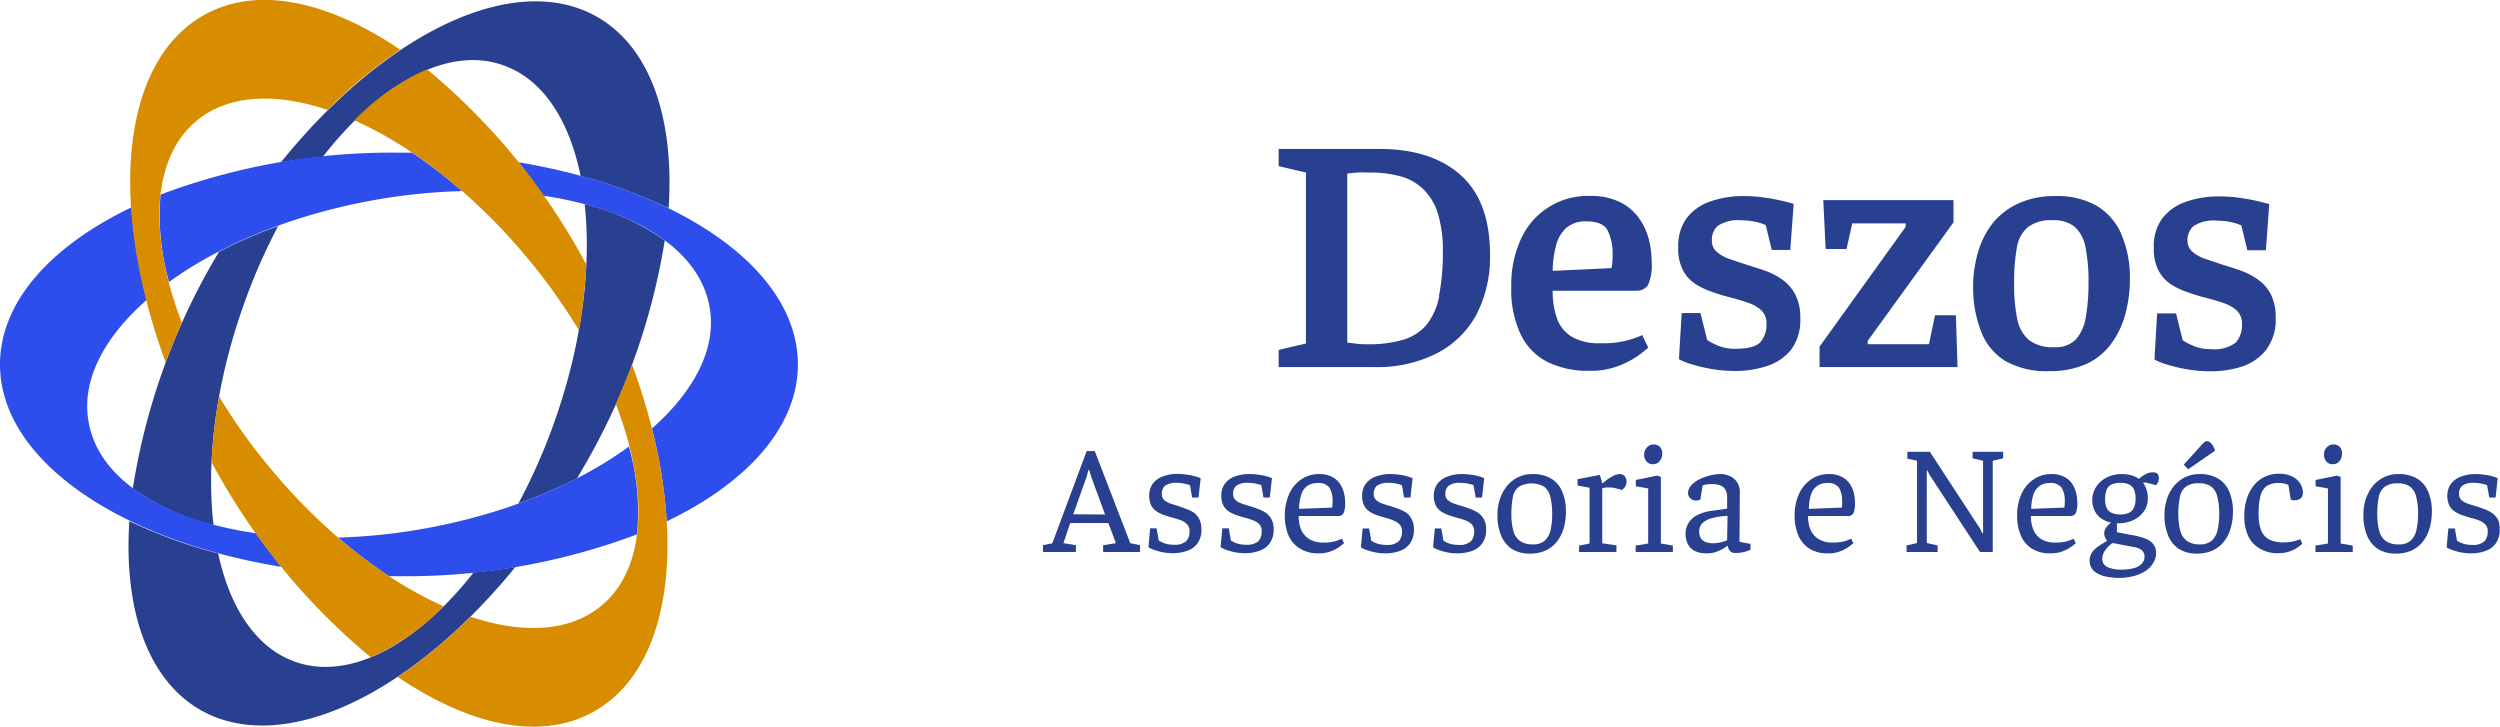
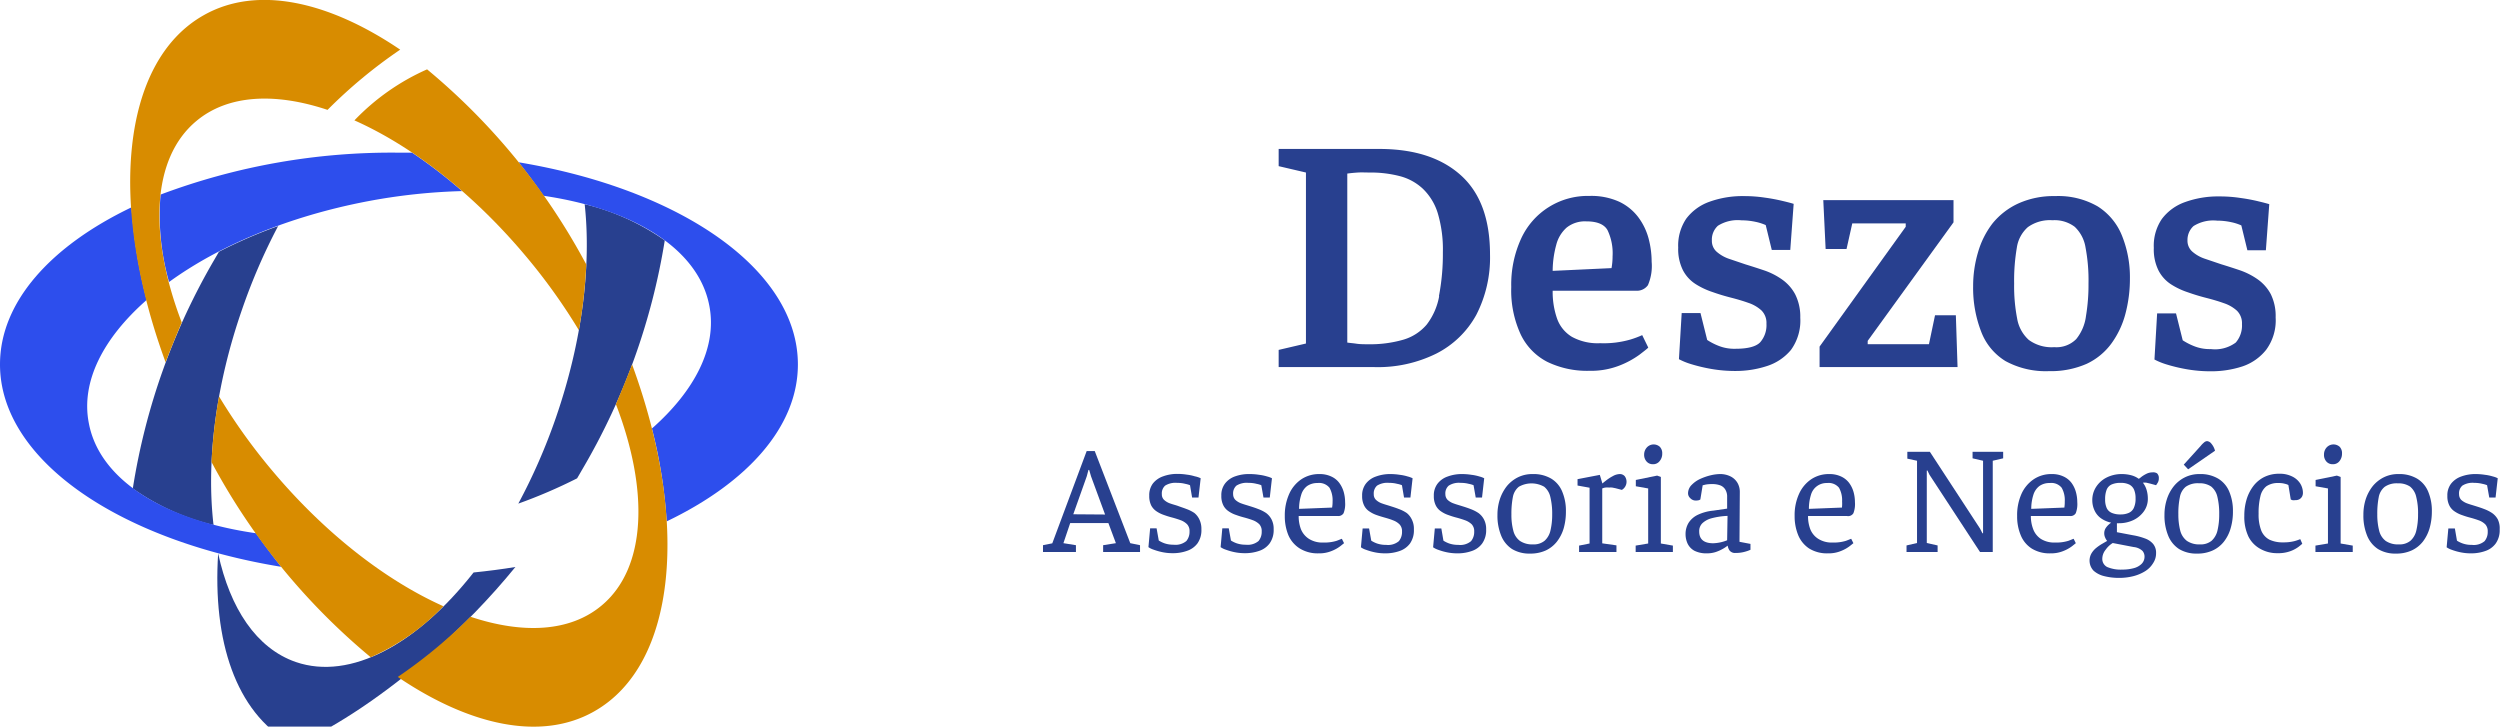
<svg xmlns="http://www.w3.org/2000/svg" viewBox="0 0 309.66 90">
  <defs>
    <style>.cls-1{fill:#28408f;}.cls-2{fill:#2d4eed;}.cls-3{fill:#d88c00;}</style>
  </defs>
  <g id="Camada_2" data-name="Camada 2">
    <g id="Camada_1-2" data-name="Camada 1">
      <path class="cls-1" d="M135.6,55.87h-1L130.34,67.3l-1.15.23v.84h4.08v-.84l-1.55-.25.84-2.49h4.73l.93,2.49-1.58.25v.84h4.57v-.84L140,67.28Zm-2.66,7.83L134.61,59l.21-.79h.09l.23.79,1.74,4.73Z" />
      <path class="cls-1" d="M147.94,63.54a4.6,4.6,0,0,0-1-.5c-.36-.14-.71-.25-1-.36s-.71-.21-1-.32a2.07,2.07,0,0,1-.75-.44.93.93,0,0,1-.28-.71,1.29,1.29,0,0,1,.41-1.06,2.4,2.4,0,0,1,1.49-.34,3.93,3.93,0,0,1,1,.12,3.33,3.33,0,0,1,.59.17l.26,1.53h.79l.27-2.39A2.89,2.89,0,0,0,148,59a5.64,5.64,0,0,0-1-.21,7.31,7.31,0,0,0-1.17-.09,5,5,0,0,0-1.76.3,2.76,2.76,0,0,0-1.27.89,2.42,2.42,0,0,0-.45,1.51,2.64,2.64,0,0,0,.24,1.2,2,2,0,0,0,.67.74,3.74,3.74,0,0,0,.92.45,10.52,10.52,0,0,0,1,.31q.56.15,1.05.33a2.19,2.19,0,0,1,.8.5,1.21,1.21,0,0,1,.31.89,1.78,1.78,0,0,1-.39,1.19,2.08,2.08,0,0,1-1.58.46,3.34,3.34,0,0,1-1.12-.17,3.45,3.45,0,0,1-.72-.35l-.27-1.51h-.8l-.21,2.33a2.26,2.26,0,0,0,.63.31,7.44,7.44,0,0,0,1.08.31,6.19,6.19,0,0,0,1.31.13,5.15,5.15,0,0,0,1.73-.28,2.67,2.67,0,0,0,1.32-.93,2.83,2.83,0,0,0,.49-1.76,2.64,2.64,0,0,0-.26-1.23A2.31,2.31,0,0,0,147.94,63.54Z" />
      <path class="cls-1" d="M156.82,63.54a4.6,4.6,0,0,0-1-.5c-.35-.14-.7-.25-1.05-.36s-.71-.21-1-.32a2.16,2.16,0,0,1-.75-.44,1,1,0,0,1-.28-.71,1.29,1.29,0,0,1,.41-1.06,2.4,2.4,0,0,1,1.49-.34,3.93,3.93,0,0,1,1,.12,3.06,3.06,0,0,1,.59.17l.27,1.53h.78l.27-2.39a2.75,2.75,0,0,0-.59-.22,6,6,0,0,0-1-.21,7.31,7.31,0,0,0-1.17-.09A5,5,0,0,0,153,59a2.68,2.68,0,0,0-1.26.89,2.36,2.36,0,0,0-.46,1.51,2.51,2.51,0,0,0,.25,1.2,1.92,1.92,0,0,0,.67.74,3.58,3.58,0,0,0,.92.45,10.32,10.32,0,0,0,1,.31q.56.15,1.05.33a2.32,2.32,0,0,1,.81.5,1.24,1.24,0,0,1,.3.89,1.78,1.78,0,0,1-.39,1.19,2.08,2.08,0,0,1-1.58.46,3.38,3.38,0,0,1-1.12-.17,3.45,3.45,0,0,1-.72-.35l-.27-1.51h-.8l-.21,2.33a2.41,2.41,0,0,0,.63.31,7.44,7.44,0,0,0,1.08.31,6.19,6.19,0,0,0,1.31.13,5.25,5.25,0,0,0,1.74-.28,2.64,2.64,0,0,0,1.31-.93,2.83,2.83,0,0,0,.5-1.76,2.52,2.52,0,0,0-.27-1.23A2.31,2.31,0,0,0,156.82,63.54Z" />
      <path class="cls-1" d="M166.42,63.57a3.14,3.14,0,0,0,.19-1.37,4.67,4.67,0,0,0-.18-1.29,3.47,3.47,0,0,0-.56-1.12,2.55,2.55,0,0,0-1-.78,3.33,3.33,0,0,0-1.44-.29,3.94,3.94,0,0,0-2.23.64,4.3,4.3,0,0,0-1.51,1.81,6.47,6.47,0,0,0-.55,2.74,6.14,6.14,0,0,0,.44,2.37A3.65,3.65,0,0,0,161,67.94a4.21,4.21,0,0,0,2.34.6,4,4,0,0,0,1.62-.3,4.52,4.52,0,0,0,1.07-.6l.45-.36-.27-.54c-.05,0-.27.11-.66.25a5.06,5.06,0,0,1-1.64.21,3.09,3.09,0,0,1-1.77-.45,2.56,2.56,0,0,1-1-1.2,4.52,4.52,0,0,1-.28-1.64h4.8A.76.76,0,0,0,166.42,63.57Zm-1.42-.7-4.09.16a5.68,5.68,0,0,1,.26-1.73,2.1,2.1,0,0,1,.74-1.1,2.19,2.19,0,0,1,1.29-.37,1.65,1.65,0,0,1,1.48.59,3.18,3.18,0,0,1,.38,1.69A4.42,4.42,0,0,1,165,62.87Z" />
      <path class="cls-1" d="M174.24,63.54a4.6,4.6,0,0,0-1-.5c-.35-.14-.71-.25-1.05-.36s-.71-.21-1-.32a2.07,2.07,0,0,1-.75-.44.93.93,0,0,1-.28-.71,1.29,1.29,0,0,1,.41-1.06,2.4,2.4,0,0,1,1.49-.34,3.93,3.93,0,0,1,1,.12,3.06,3.06,0,0,1,.59.17l.26,1.53h.79l.27-2.39a2.89,2.89,0,0,0-.6-.22,5.64,5.64,0,0,0-1-.21,7.31,7.31,0,0,0-1.17-.09,5,5,0,0,0-1.76.3,2.68,2.68,0,0,0-1.26.89,2.36,2.36,0,0,0-.46,1.51,2.51,2.51,0,0,0,.25,1.2,1.84,1.84,0,0,0,.67.74,3.68,3.68,0,0,0,.91.45c.34.12.68.22,1,.31s.72.21,1,.33a2.19,2.19,0,0,1,.8.5,1.21,1.21,0,0,1,.31.89,1.78,1.78,0,0,1-.39,1.19,2.08,2.08,0,0,1-1.58.46,3.34,3.34,0,0,1-1.12-.17,3.45,3.45,0,0,1-.72-.35l-.27-1.51h-.8l-.21,2.33a2.26,2.26,0,0,0,.63.31,7.44,7.44,0,0,0,1.08.31,6.19,6.19,0,0,0,1.31.13,5.25,5.25,0,0,0,1.74-.28,2.69,2.69,0,0,0,1.31-.93,2.83,2.83,0,0,0,.49-1.76,2.52,2.52,0,0,0-.26-1.23A2.31,2.31,0,0,0,174.24,63.54Z" />
      <path class="cls-1" d="M183.12,63.54a4.76,4.76,0,0,0-1-.5c-.36-.14-.71-.25-1.06-.36s-.71-.21-1-.32a2.16,2.16,0,0,1-.75-.44,1,1,0,0,1-.28-.71,1.26,1.26,0,0,1,.42-1.06,2.34,2.34,0,0,1,1.48-.34,3.93,3.93,0,0,1,1,.12,3.06,3.06,0,0,1,.59.17l.27,1.53h.78l.27-2.39a2.75,2.75,0,0,0-.59-.22,5.77,5.77,0,0,0-1-.21,7.31,7.31,0,0,0-1.17-.09,5,5,0,0,0-1.76.3,2.68,2.68,0,0,0-1.26.89,2.36,2.36,0,0,0-.46,1.51,2.51,2.51,0,0,0,.25,1.2,1.92,1.92,0,0,0,.67.74,3.58,3.58,0,0,0,.92.45,10.32,10.32,0,0,0,1,.31q.56.15,1.05.33a2.32,2.32,0,0,1,.81.5,1.24,1.24,0,0,1,.3.89,1.78,1.78,0,0,1-.39,1.19,2.08,2.08,0,0,1-1.58.46,3.38,3.38,0,0,1-1.12-.17,3.45,3.45,0,0,1-.72-.35l-.26-1.51h-.81l-.21,2.33a2.59,2.59,0,0,0,.63.31,7.44,7.44,0,0,0,1.08.31,6.29,6.29,0,0,0,1.32.13,5.19,5.19,0,0,0,1.73-.28,2.64,2.64,0,0,0,1.31-.93,2.83,2.83,0,0,0,.5-1.76,2.52,2.52,0,0,0-.27-1.23A2.31,2.31,0,0,0,183.12,63.54Z" />
      <path class="cls-1" d="M192.15,59.29a4.31,4.31,0,0,0-2.3-.57,4,4,0,0,0-1.83.4,4.23,4.23,0,0,0-1.38,1.1,5.3,5.3,0,0,0-.86,1.61,6.2,6.2,0,0,0-.3,1.94,6.53,6.53,0,0,0,.45,2.55A3.56,3.56,0,0,0,187.28,68a4.12,4.12,0,0,0,2.24.57,4.59,4.59,0,0,0,1.95-.39,3.81,3.81,0,0,0,1.38-1.1,5,5,0,0,0,.84-1.66,7.49,7.49,0,0,0,.27-2.06,6.12,6.12,0,0,0-.45-2.45A3.37,3.37,0,0,0,192.15,59.29Zm-.1,6.4a2.41,2.41,0,0,1-.73,1.29,2.1,2.1,0,0,1-1.43.45,2.71,2.71,0,0,1-1.64-.44,2.26,2.26,0,0,1-.81-1.28,7.52,7.52,0,0,1-.23-2,10.61,10.61,0,0,1,.18-2.14,2.13,2.13,0,0,1,.74-1.28,3.18,3.18,0,0,1,3.14,0,2.26,2.26,0,0,1,.76,1.26,8.74,8.74,0,0,1,.23,2.19A8.38,8.38,0,0,1,192.05,65.69Z" />
      <path class="cls-1" d="M200.63,58.72a1.83,1.83,0,0,0-.87.26,5.41,5.41,0,0,0-.83.54c-.23.18-.38.3-.45.37l-.32-1.07-2.76.53v.79l1.49.27v6.91l-1.3.26v.79h4.63v-.82l-1.76-.25V60.5a1.56,1.56,0,0,1,.4-.11,2.35,2.35,0,0,1,.45,0,2.25,2.25,0,0,1,.38,0l.4.08.8.21a1.13,1.13,0,0,0,.43-.44,1.16,1.16,0,0,0-.07-1.25A.79.79,0,0,0,200.63,58.72Z" />
      <path class="cls-1" d="M203.65,56.31a1.23,1.23,0,0,0,.3.85,1,1,0,0,0,.77.34,1,1,0,0,0,.86-.4,1.39,1.39,0,0,0,.31-.91,1.14,1.14,0,0,0-.3-.85,1.14,1.14,0,0,0-1.61.09A1.3,1.3,0,0,0,203.65,56.31Z" />
      <polygon class="cls-1" points="205.72 59.08 205.26 58.91 202.62 59.45 202.62 60.23 204.15 60.5 204.15 67.32 202.6 67.58 202.6 68.37 207.21 68.37 207.21 67.58 205.72 67.32 205.72 59.08" />
      <path class="cls-1" d="M215.5,60.92a2.19,2.19,0,0,0-.29-1.11,2.07,2.07,0,0,0-.84-.79,2.87,2.87,0,0,0-1.38-.3,5.43,5.43,0,0,0-1.05.14,7.11,7.11,0,0,0-1.3.44,3.53,3.53,0,0,0-1.1.76,1.47,1.47,0,0,0-.45,1,.8.8,0,0,0,.27.64A.92.92,0,0,0,210,62a1.62,1.62,0,0,0,.46-.05l.15-.08.29-1.76.38-.09a4.5,4.5,0,0,1,.8-.06,2.82,2.82,0,0,1,1,.16,1.26,1.26,0,0,1,.63.53,1.68,1.68,0,0,1,.22.91V63l-1.72.25a5.69,5.69,0,0,0-1.92.52,2.76,2.76,0,0,0-1.14,1,2.66,2.66,0,0,0-.37,1.4,2.79,2.79,0,0,0,.26,1.18,2,2,0,0,0,.84.87,3.29,3.29,0,0,0,1.56.32,3.55,3.55,0,0,0,1-.14,4.62,4.62,0,0,0,.85-.36,4,4,0,0,0,.68-.44H214a1.41,1.41,0,0,0,.24.6.86.86,0,0,0,.74.29,4.06,4.06,0,0,0,.91-.09,5.15,5.15,0,0,0,.63-.18l.3-.12v-.73l-1.36-.26Zm-1.57,6a5,5,0,0,1-1.72.37c-1.16,0-1.74-.49-1.74-1.46a1.37,1.37,0,0,1,.37-1,2.66,2.66,0,0,1,1.14-.63,9.11,9.11,0,0,1,2-.3Z" />
      <path class="cls-1" d="M229.57,63.57a3.14,3.14,0,0,0,.19-1.37,4.67,4.67,0,0,0-.18-1.29,3.47,3.47,0,0,0-.56-1.12,2.63,2.63,0,0,0-1-.78,3.33,3.33,0,0,0-1.44-.29,3.92,3.92,0,0,0-2.23.64,4.3,4.3,0,0,0-1.51,1.81,6.32,6.32,0,0,0-.55,2.74,6.14,6.14,0,0,0,.44,2.37,3.65,3.65,0,0,0,1.36,1.66,4.19,4.19,0,0,0,2.34.6,4,4,0,0,0,1.62-.3,4.52,4.52,0,0,0,1.07-.6l.45-.36-.27-.54c-.05,0-.27.11-.66.25a5.06,5.06,0,0,1-1.64.21,3.09,3.09,0,0,1-1.77-.45,2.5,2.5,0,0,1-1-1.2,4.52,4.52,0,0,1-.28-1.64h4.8A.76.76,0,0,0,229.57,63.57Zm-1.42-.7-4.09.16a5.7,5.7,0,0,1,.25-1.73,2,2,0,0,1,2-1.47,1.65,1.65,0,0,1,1.48.59,3.18,3.18,0,0,1,.38,1.69A4.42,4.42,0,0,1,228.15,62.87Z" />
      <polygon class="cls-1" points="244.33 56.77 245.63 57.07 245.63 66.05 245.55 66.05 245.26 65.48 239.04 55.96 236.25 55.96 236.25 56.81 237.45 57.07 237.45 67.26 236.15 67.56 236.15 68.37 240 68.37 240 67.56 238.66 67.26 238.66 58.28 238.74 58.28 238.99 58.8 245.25 68.37 246.83 68.37 246.83 57.07 248.12 56.77 248.12 55.96 244.33 55.96 244.33 56.77" />
      <path class="cls-1" d="M257.11,63.57a3.14,3.14,0,0,0,.19-1.37,4.67,4.67,0,0,0-.18-1.29,3.44,3.44,0,0,0-.55-1.12,2.58,2.58,0,0,0-1-.78,3.25,3.25,0,0,0-1.43-.29,3.89,3.89,0,0,0-2.23.64,4.32,4.32,0,0,0-1.52,1.81,6.47,6.47,0,0,0-.54,2.74,6,6,0,0,0,.44,2.37,3.53,3.53,0,0,0,1.36,1.66,4.18,4.18,0,0,0,2.33.6,4,4,0,0,0,1.62-.3,4.52,4.52,0,0,0,1.07-.6l.45-.36-.27-.54c-.05,0-.27.11-.66.25a5,5,0,0,1-1.63.21,3.09,3.09,0,0,1-1.77-.45,2.5,2.5,0,0,1-.95-1.2,4.52,4.52,0,0,1-.29-1.64h4.81A.74.74,0,0,0,257.11,63.57Zm-1.41-.7-4.1.16a5.68,5.68,0,0,1,.26-1.73,2.17,2.17,0,0,1,.75-1.1,2.14,2.14,0,0,1,1.29-.37,1.63,1.63,0,0,1,1.47.59,3.09,3.09,0,0,1,.38,1.69A4.47,4.47,0,0,1,255.7,62.87Z" />
      <path class="cls-1" d="M266.59,58.51a1.64,1.64,0,0,0-.73.18,3.9,3.9,0,0,0-.62.38,2.64,2.64,0,0,1-.32.24,2.84,2.84,0,0,0-.89-.43,4.54,4.54,0,0,0-1.21-.16,4.11,4.11,0,0,0-1.87.42,3.35,3.35,0,0,0-1.31,1.16,3,3,0,0,0-.48,1.69,2.93,2.93,0,0,0,.24,1.15,2.43,2.43,0,0,0,.76,1,3.39,3.39,0,0,0,1.34.6,2.43,2.43,0,0,0-.6.56,1.19,1.19,0,0,0-.26.76,1.25,1.25,0,0,0,.12.54A1.48,1.48,0,0,0,261,67l-.62.36a5.75,5.75,0,0,0-.74.51,2.58,2.58,0,0,0-.59.69,1.81,1.81,0,0,0,.27,2.13,3.07,3.07,0,0,0,1.35.68,7.4,7.4,0,0,0,1.8.21,7.08,7.08,0,0,0,1.76-.21,5.21,5.21,0,0,0,1.46-.61,3,3,0,0,0,1-1,2.19,2.19,0,0,0,.37-1.26,1.69,1.69,0,0,0-.36-1.12,2.35,2.35,0,0,0-1-.68,8,8,0,0,0-1.49-.4l-2-.38V64.81h.25a4.16,4.16,0,0,0,1.77-.38,3.39,3.39,0,0,0,1.31-1.08,2.64,2.64,0,0,0,.5-1.62,3.78,3.78,0,0,0-.14-1,2.68,2.68,0,0,0-.47-.94,1.83,1.83,0,0,1,.44,0l.46.11.73.2c.05-.07.12-.17.21-.32a1,1,0,0,0,.13-.53.78.78,0,0,0-.22-.62A.91.91,0,0,0,266.59,58.51Zm-2.3,9.25a1.84,1.84,0,0,1,1.09.48,1.09,1.09,0,0,1,.25.7,1.26,1.26,0,0,1-.35.89,2.15,2.15,0,0,1-1,.55,5.19,5.19,0,0,1-1.37.17,4.27,4.27,0,0,1-1.91-.32,1.12,1.12,0,0,1-.6-1.06,1.78,1.78,0,0,1,.4-1.06,3,3,0,0,1,.89-.85Zm0-4.82a1.24,1.24,0,0,1-.64.6,2.48,2.48,0,0,1-1,.18,2.59,2.59,0,0,1-1.07-.19,1.21,1.21,0,0,1-.63-.59,2.57,2.57,0,0,1-.2-1.1,3.17,3.17,0,0,1,.18-1.16,1.22,1.22,0,0,1,.6-.66,2.66,2.66,0,0,1,1.15-.21,2.29,2.29,0,0,1,1.08.22,1.29,1.29,0,0,1,.58.64,2.69,2.69,0,0,1,.18,1.06A2.66,2.66,0,0,1,264.29,62.94Z" />
      <path class="cls-1" d="M274.76,59.29a4.27,4.27,0,0,0-2.29-.57,4,4,0,0,0-1.83.4,4.13,4.13,0,0,0-1.38,1.1,5.09,5.09,0,0,0-.86,1.61,6.2,6.2,0,0,0-.3,1.94,6.53,6.53,0,0,0,.45,2.55A3.56,3.56,0,0,0,269.9,68a4.12,4.12,0,0,0,2.24.57,4.51,4.51,0,0,0,1.94-.39,3.76,3.76,0,0,0,1.39-1.1,4.8,4.8,0,0,0,.83-1.66,7.13,7.13,0,0,0,.28-2.06,6.12,6.12,0,0,0-.45-2.45A3.39,3.39,0,0,0,274.76,59.29Zm-.09,6.4a2.47,2.47,0,0,1-.73,1.29,2.12,2.12,0,0,1-1.44.45,2.68,2.68,0,0,1-1.63-.44,2.33,2.33,0,0,1-.82-1.28,7.94,7.94,0,0,1-.23-2,9.85,9.85,0,0,1,.19-2.14,2.12,2.12,0,0,1,.73-1.28,2.6,2.6,0,0,1,1.63-.43,2.53,2.53,0,0,1,1.51.4,2.27,2.27,0,0,1,.77,1.26,8.74,8.74,0,0,1,.23,2.19A8.38,8.38,0,0,1,274.67,65.69Z" />
      <path class="cls-1" d="M274.36,55.83a2.21,2.21,0,0,0-.47-.9.75.75,0,0,0-.51-.29.61.61,0,0,0-.38.17,2.88,2.88,0,0,0-.42.43l-2.09,2.31.54.58Z" />
      <path class="cls-1" d="M280.71,60.24a2.5,2.5,0,0,1,1.52-.41,2.71,2.71,0,0,1,.81.1,1.48,1.48,0,0,1,.41.15l.29,1.78a1,1,0,0,0,.2.09,1.2,1.2,0,0,0,.35,0,1,1,0,0,0,.52-.11.87.87,0,0,0,.33-.33,1,1,0,0,0,.11-.44,2.2,2.2,0,0,0-.33-1.17,2.43,2.43,0,0,0-1-.88,3.4,3.4,0,0,0-1.61-.34,4.11,4.11,0,0,0-1.86.41,3.86,3.86,0,0,0-1.36,1.14,5.23,5.23,0,0,0-.83,1.67,7,7,0,0,0-.27,2,5.67,5.67,0,0,0,.52,2.58A3.54,3.54,0,0,0,280,68a4.21,4.21,0,0,0,2.11.52,4.36,4.36,0,0,0,1.64-.27,4,4,0,0,0,1-.55c.24-.19.38-.31.42-.35l-.25-.57a6.26,6.26,0,0,1-.66.23,5.39,5.39,0,0,1-1.47.17,3.79,3.79,0,0,1-1.7-.34,2.22,2.22,0,0,1-1-1.12,5.42,5.42,0,0,1-.33-2.08,8.59,8.59,0,0,1,.22-2.16A2.2,2.2,0,0,1,280.71,60.24Z" />
      <polygon class="cls-1" points="289.92 59.08 289.46 58.91 286.82 59.45 286.82 60.23 288.35 60.5 288.35 67.32 286.8 67.58 286.8 68.37 291.42 68.37 291.42 67.58 289.92 67.32 289.92 59.08" />
      <path class="cls-1" d="M288.93,57.5a1,1,0,0,0,.86-.4,1.44,1.44,0,0,0,.3-.91,1.14,1.14,0,0,0-.29-.85,1.15,1.15,0,0,0-1.62.09,1.29,1.29,0,0,0-.32.88,1.22,1.22,0,0,0,.29.85A1,1,0,0,0,288.93,57.5Z" />
      <path class="cls-1" d="M299.4,59.29a4.31,4.31,0,0,0-2.3-.57,4,4,0,0,0-1.83.4,4.23,4.23,0,0,0-1.38,1.1,5.3,5.3,0,0,0-.86,1.61,6.2,6.2,0,0,0-.29,1.94,6.53,6.53,0,0,0,.45,2.55A3.56,3.56,0,0,0,294.54,68a4.09,4.09,0,0,0,2.24.57,4.57,4.57,0,0,0,1.94-.39,3.84,3.84,0,0,0,1.39-1.1,5,5,0,0,0,.83-1.66,7.49,7.49,0,0,0,.28-2.06,6.12,6.12,0,0,0-.45-2.45A3.39,3.39,0,0,0,299.4,59.29Zm-.1,6.4a2.41,2.41,0,0,1-.73,1.29,2.1,2.1,0,0,1-1.43.45A2.71,2.71,0,0,1,295.5,67a2.26,2.26,0,0,1-.81-1.28,7.94,7.94,0,0,1-.23-2,10.61,10.61,0,0,1,.18-2.14,2.13,2.13,0,0,1,.74-1.28,2.59,2.59,0,0,1,1.62-.43,2.55,2.55,0,0,1,1.52.4,2.26,2.26,0,0,1,.76,1.26,8.29,8.29,0,0,1,.23,2.19A8.38,8.38,0,0,1,299.3,65.69Z" />
      <path class="cls-1" d="M309.39,64.34a2.31,2.31,0,0,0-.72-.8,4.76,4.76,0,0,0-1-.5c-.36-.14-.71-.25-1.06-.36s-.71-.21-1-.32a2.25,2.25,0,0,1-.75-.44,1,1,0,0,1-.27-.71,1.26,1.26,0,0,1,.41-1.06,2.36,2.36,0,0,1,1.48-.34,4.07,4.07,0,0,1,1,.12,3.13,3.13,0,0,1,.58.17l.27,1.53h.78l.27-2.39a2.55,2.55,0,0,0-.59-.22,5.77,5.77,0,0,0-1-.21,7.31,7.31,0,0,0-1.17-.09,5,5,0,0,0-1.76.3,2.78,2.78,0,0,0-1.26.89,2.36,2.36,0,0,0-.46,1.51,2.51,2.51,0,0,0,.25,1.2,1.92,1.92,0,0,0,.67.74,3.74,3.74,0,0,0,.92.45,10.32,10.32,0,0,0,1,.31q.56.15,1.05.33a2.23,2.23,0,0,1,.81.5,1.24,1.24,0,0,1,.3.89,1.78,1.78,0,0,1-.39,1.19,2.08,2.08,0,0,1-1.58.46,3.22,3.22,0,0,1-1.84-.52l-.26-1.51h-.81l-.21,2.33a2.59,2.59,0,0,0,.63.31,7.24,7.24,0,0,0,1.09.31,6.13,6.13,0,0,0,1.31.13,5.19,5.19,0,0,0,1.73-.28,2.64,2.64,0,0,0,1.31-.93,2.83,2.83,0,0,0,.5-1.76A2.52,2.52,0,0,0,309.39,64.34Z" />
      <path class="cls-1" d="M171,18.45H158.38v2.13l3.38.79V42.55l-3.38.79v2.13h11.88a16.25,16.25,0,0,0,7.68-1.69A11.65,11.65,0,0,0,182.86,39a15.49,15.49,0,0,0,1.7-7.47q0-6.54-3.58-9.79T171,18.45Zm7.26,18.24a8.12,8.12,0,0,1-1.54,3.51,6,6,0,0,1-2.88,1.87,14.78,14.78,0,0,1-4.42.57c-.47,0-.95,0-1.42-.07s-.85-.09-1.12-.14V21.5c.41-.06.85-.1,1.31-.13s1,0,1.52,0a14.26,14.26,0,0,1,3.65.44,6.6,6.6,0,0,1,2.85,1.54,7.07,7.07,0,0,1,1.86,3,15.71,15.71,0,0,1,.65,4.92A27.52,27.52,0,0,1,178.23,36.69Z" />
      <path class="cls-1" d="M191.65,44.82a11.32,11.32,0,0,0,5.21,1.11,9.73,9.73,0,0,0,3.73-.65,11.08,11.08,0,0,0,2.49-1.35c.61-.47,1-.77,1.08-.88l-.75-1.54a11.73,11.73,0,0,1-1.44.54,11.86,11.86,0,0,1-3.77.46,6.62,6.62,0,0,1-3.5-.79,4.32,4.32,0,0,1-1.84-2.27,10.06,10.06,0,0,1-.54-3.44h10.3a1.68,1.68,0,0,0,1.5-.69,6,6,0,0,0,.46-2.9,11.28,11.28,0,0,0-.38-2.88,7.72,7.72,0,0,0-1.25-2.6A6.36,6.36,0,0,0,200.59,25a8.35,8.35,0,0,0-3.73-.73,9.06,9.06,0,0,0-8.44,5.27,13.66,13.66,0,0,0-1.23,6,13,13,0,0,0,1.15,5.84A7.4,7.4,0,0,0,191.65,44.82Zm1.11-14.48a4.25,4.25,0,0,1,1.29-2.15,3.64,3.64,0,0,1,2.44-.77c1.33,0,2.21.36,2.62,1.08a6.62,6.62,0,0,1,.63,3.25,8.16,8.16,0,0,1-.13,1.46l-7.29.34A12.44,12.44,0,0,1,192.76,30.34Z" />
      <path class="cls-1" d="M222.36,36.46a5.28,5.28,0,0,0-1.61-1.83,8.69,8.69,0,0,0-2.21-1.13c-.8-.27-1.58-.52-2.33-.75l-2.07-.7a4.54,4.54,0,0,1-1.52-.88,1.79,1.79,0,0,1-.58-1.38,2.32,2.32,0,0,1,.75-1.83,4.6,4.6,0,0,1,2.92-.67,8.3,8.3,0,0,1,1.75.19,6.14,6.14,0,0,1,1.25.4l.75,3.08h2.29l.42-5.71c-.25-.08-.69-.2-1.33-.35a22.41,22.41,0,0,0-2.23-.42,17.24,17.24,0,0,0-2.61-.19,12.07,12.07,0,0,0-4.23.69,6.18,6.18,0,0,0-2.9,2.1,5.94,5.94,0,0,0-1,3.59,5.84,5.84,0,0,0,.58,2.79A4.49,4.49,0,0,0,210,35.17a9.36,9.36,0,0,0,2.11,1c.76.27,1.52.5,2.27.69s1.5.41,2.17.65a4.52,4.52,0,0,1,1.63.94,2.18,2.18,0,0,1,.62,1.66,3.21,3.21,0,0,1-.77,2.28c-.51.54-1.54.81-3.06.81a5.26,5.26,0,0,1-2.19-.4,7.61,7.61,0,0,1-1.32-.69l-.83-3.33h-2.33l-.34,5.71a8.33,8.33,0,0,0,1.5.61,20.41,20.41,0,0,0,2.52.6,17.15,17.15,0,0,0,3,.25,12.4,12.4,0,0,0,3.85-.6,6.39,6.39,0,0,0,3-2,6.19,6.19,0,0,0,1.16-4A6.12,6.12,0,0,0,222.36,36.46Z" />
      <polygon class="cls-1" points="242.26 39.05 239.68 39.05 238.93 42.63 231.34 42.63 231.34 42.22 241.97 27.54 241.97 24.79 225.84 24.79 226.13 30.84 228.72 30.84 229.43 27.67 236.05 27.67 236.05 28.09 225.38 42.93 225.38 45.47 242.47 45.47 242.26 39.05" />
      <path class="cls-1" d="M261.51,42.57a11,11,0,0,0,1.75-3.69,16.94,16.94,0,0,0,.56-4.37,13.71,13.71,0,0,0-1-5.36,7.63,7.63,0,0,0-3-3.59,9.78,9.78,0,0,0-5.28-1.27,10.57,10.57,0,0,0-4.56.92,8.87,8.87,0,0,0-3.19,2.48A10.71,10.71,0,0,0,245,31.27a14.69,14.69,0,0,0-.6,4.19,15,15,0,0,0,1,5.63,7.29,7.29,0,0,0,3,3.63,10.38,10.38,0,0,0,5.4,1.25,11,11,0,0,0,4.65-.9A8,8,0,0,0,261.51,42.57Zm-3.13-3.44A5.64,5.64,0,0,1,257.17,42a3.45,3.45,0,0,1-2.73,1,4.77,4.77,0,0,1-3.15-.9,4.59,4.59,0,0,1-1.44-2.65,21.09,21.09,0,0,1-.37-4.33,24.07,24.07,0,0,1,.33-4.42,4.21,4.21,0,0,1,1.36-2.56,4.67,4.67,0,0,1,3.06-.86,4.14,4.14,0,0,1,2.75.81,4.48,4.48,0,0,1,1.34,2.55,21.8,21.8,0,0,1,.37,4.48A23.45,23.45,0,0,1,258.38,39.13Z" />
      <path class="cls-1" d="M280.7,43.32a6.13,6.13,0,0,0,1.17-4,6.12,6.12,0,0,0-.6-2.88,5.28,5.28,0,0,0-1.61-1.83,8.86,8.86,0,0,0-2.21-1.13c-.8-.27-1.58-.52-2.33-.75l-2.07-.7a4.54,4.54,0,0,1-1.52-.88,1.79,1.79,0,0,1-.58-1.38A2.32,2.32,0,0,1,271.7,28a4.6,4.6,0,0,1,2.92-.67,8.3,8.3,0,0,1,1.75.19,6.14,6.14,0,0,1,1.25.4l.75,3.08h2.29l.42-5.71c-.25-.08-.7-.2-1.33-.35a22.11,22.11,0,0,0-2.24-.42,17,17,0,0,0-2.6-.19,12,12,0,0,0-4.23.69,6.13,6.13,0,0,0-2.9,2.1,5.87,5.87,0,0,0-1,3.59,5.84,5.84,0,0,0,.58,2.79,4.49,4.49,0,0,0,1.54,1.71,9.16,9.16,0,0,0,2.11,1c.76.27,1.52.5,2.27.69s1.5.41,2.17.65a4.52,4.52,0,0,1,1.63.94,2.18,2.18,0,0,1,.62,1.66,3.21,3.21,0,0,1-.77,2.28,4.3,4.3,0,0,1-3.07.81,5.24,5.24,0,0,1-2.18-.4,7.61,7.61,0,0,1-1.32-.69l-.83-3.33h-2.34l-.33,5.71a8.33,8.33,0,0,0,1.5.61,20,20,0,0,0,2.52.6,17.12,17.12,0,0,0,3,.25,12.46,12.46,0,0,0,3.86-.6A6.31,6.31,0,0,0,280.7,43.32Z" />
      <path class="cls-1" d="M30,38.28A72.93,72.93,0,0,1,34.45,28a61.49,61.49,0,0,0-7.33,3.18l-.48.83a81,81,0,0,0-10.19,28.5,29,29,0,0,0,10,4.52C25.55,57.32,26.65,47.9,30,38.28Z" />
-       <path class="cls-1" d="M74,2.11c-10.28-5.88-26.3,2-39.21,18,1.69-.28,3.43-.51,5.2-.69,7-9,15.38-13.74,22.25-11.37,5,1.71,8.24,6.78,9.68,13.74a63,63,0,0,1,10.9,4C83.54,14.78,80.63,5.93,74,2.11Z" />
      <path class="cls-1" d="M68.86,51.72A72.45,72.45,0,0,1,64.2,62.38a63.76,63.76,0,0,0,7.28-3.13c.24-.4.47-.81.71-1.22A81.29,81.29,0,0,0,82.34,29.78a29.15,29.15,0,0,0-9.92-4.49C73.25,32.91,72.14,42.22,68.86,51.72Z" />
-       <path class="cls-1" d="M36.64,82c-4.88-1.69-8.15-6.64-9.62-13.45a62,62,0,0,1-11-4c-.7,10.89,2.22,19.62,8.84,23.41C35.09,93.73,51,86,63.84,70.23c-1.69.28-3.42.5-5.18.68C51.71,79.76,43.43,84.33,36.64,82Z" />
-       <path class="cls-2" d="M53.24,65.35a72.61,72.61,0,0,1-11.35,1.24,61.93,61.93,0,0,0,6.3,4.78h1.22A81.2,81.2,0,0,0,78.9,66.19a29.38,29.38,0,0,0-1-10.88C71.75,59.82,63.11,63.48,53.24,65.35Z" />
+       <path class="cls-1" d="M36.64,82c-4.88-1.69-8.15-6.64-9.62-13.45c-.7,10.89,2.22,19.62,8.84,23.41C35.09,93.73,51,86,63.84,70.23c-1.69.28-3.42.5-5.18.68C51.71,79.76,43.43,84.33,36.64,82Z" />
      <path class="cls-2" d="M11,52.4c-1-5.15,1.81-10.54,7.17-15.25a62.64,62.64,0,0,1-1.88-11.47C6.27,30.48,0,37.42,0,45.14,0,56.93,14.67,66.91,34.84,70.21c-1.06-1.33-2.11-2.72-3.13-4.16C20.48,64.44,12.32,59.51,11,52.4Z" />
      <path class="cls-2" d="M45.59,24.92a72.9,72.9,0,0,1,11.65-1.25,62.1,62.1,0,0,0-6.19-4.76H49.41a81.4,81.4,0,0,0-29.52,5.19,30.16,30.16,0,0,0,1.05,10.83C27.13,30.43,35.75,26.79,45.59,24.92Z" />
      <path class="cls-2" d="M64.23,20.1c1.06,1.33,2.09,2.72,3.1,4.15,11.12,1.64,19.19,6.55,20.53,13.62,1,5.13-1.79,10.51-7.11,15.21a61.83,61.83,0,0,1,1.83,11.5c10-4.8,16.25-11.73,16.25-19.44C98.83,33.39,84.28,23.44,64.23,20.1Z" />
      <path class="cls-3" d="M40.57,13.61a61,61,0,0,1,9-7.46c-8.86-6-17.72-8-24.31-4.28-10.35,5.8-11.86,23.64-4.75,43,.62-1.63,1.3-3.28,2-4.93C18.43,29.27,18.73,19.66,24.31,15,28.22,11.72,34.06,11.44,40.57,13.61Z" />
      <path class="cls-3" d="M65.19,31.8a72.19,72.19,0,0,1,6.51,9.1,62.78,62.78,0,0,0,.92-8.15l-.31-.56A80.69,80.69,0,0,0,52.9,8.59a28.31,28.31,0,0,0-9,6.32C51,18.07,58.59,23.91,65.19,31.8Z" />
      <path class="cls-3" d="M78.29,45.14c-.62,1.63-1.3,3.28-2,4.93C80.39,60.73,80.1,70.34,74.52,75c-3.91,3.28-9.75,3.56-16.25,1.39a61.53,61.53,0,0,1-9,7.46c8.86,6,17.72,8,24.3,4.28C83.89,82.33,85.4,64.49,78.29,45.14Z" />
      <path class="cls-3" d="M33.64,58.2a72.19,72.19,0,0,1-6.51-9.1,62.89,62.89,0,0,0-.93,8.14c.11.19.21.38.31.57a81,81,0,0,0,19.41,23.6,28.1,28.1,0,0,0,9-6.32C47.85,71.93,40.24,66.09,33.64,58.2Z" />
    </g>
  </g>
</svg>